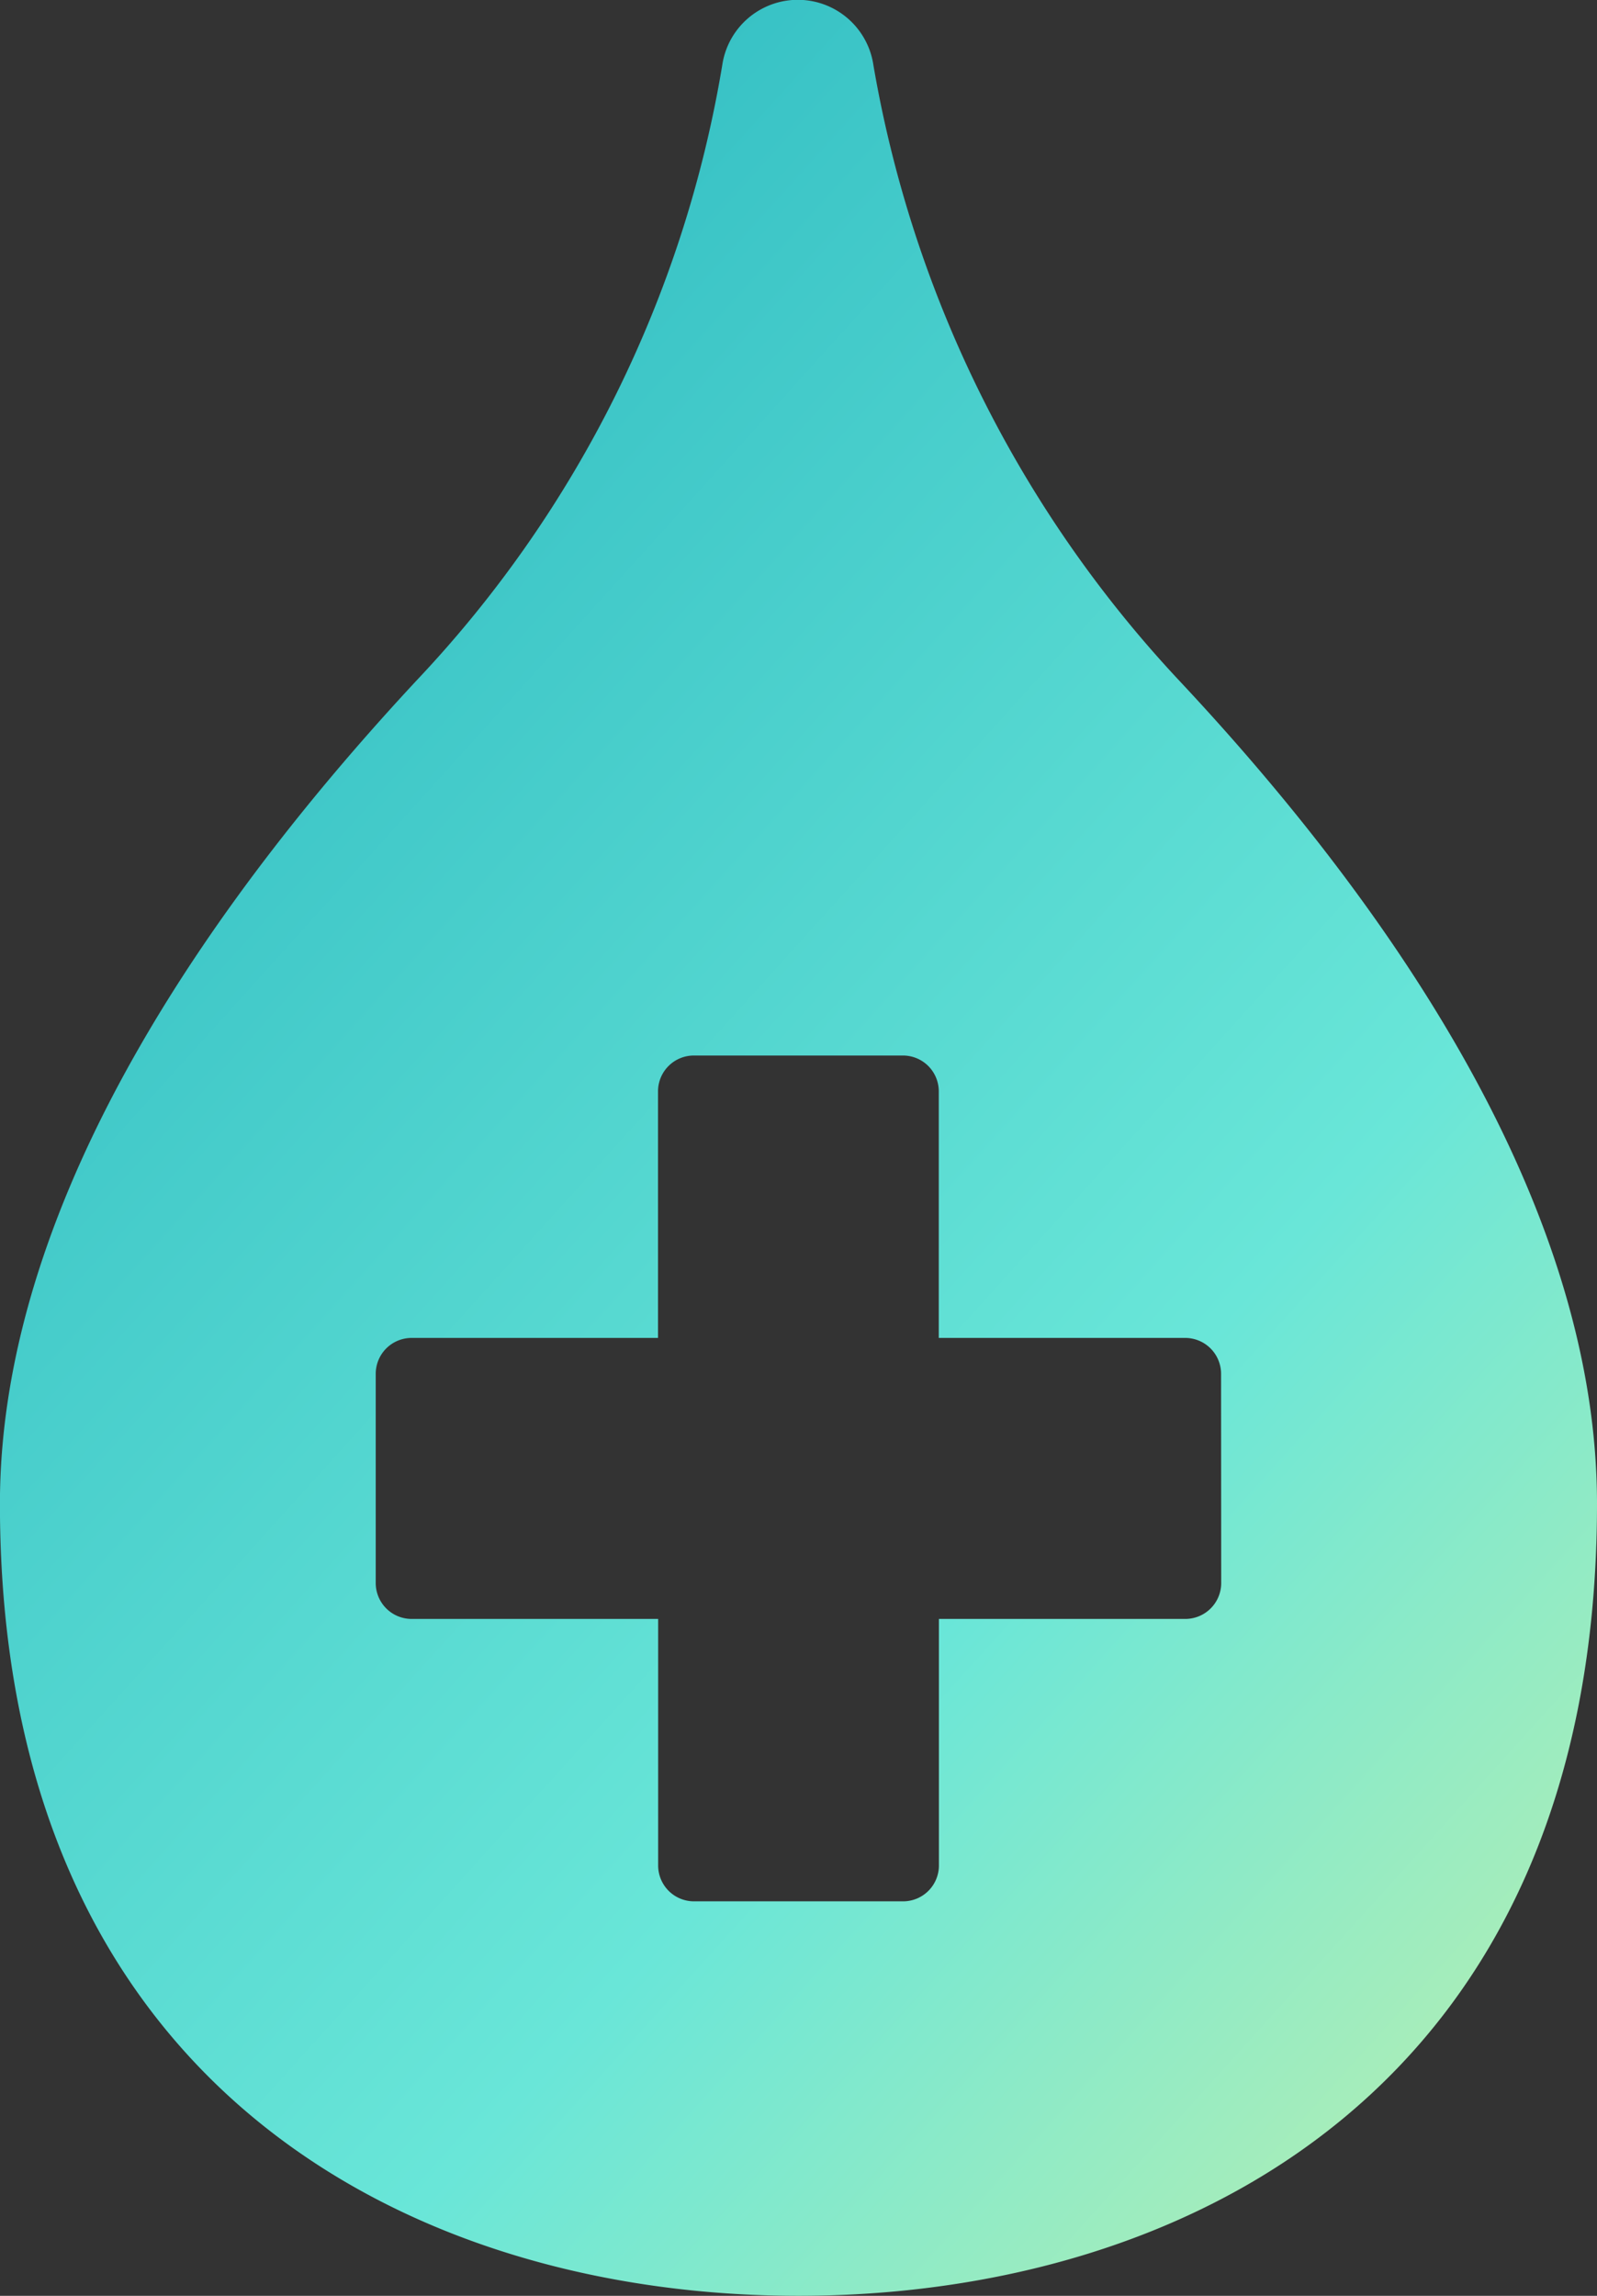
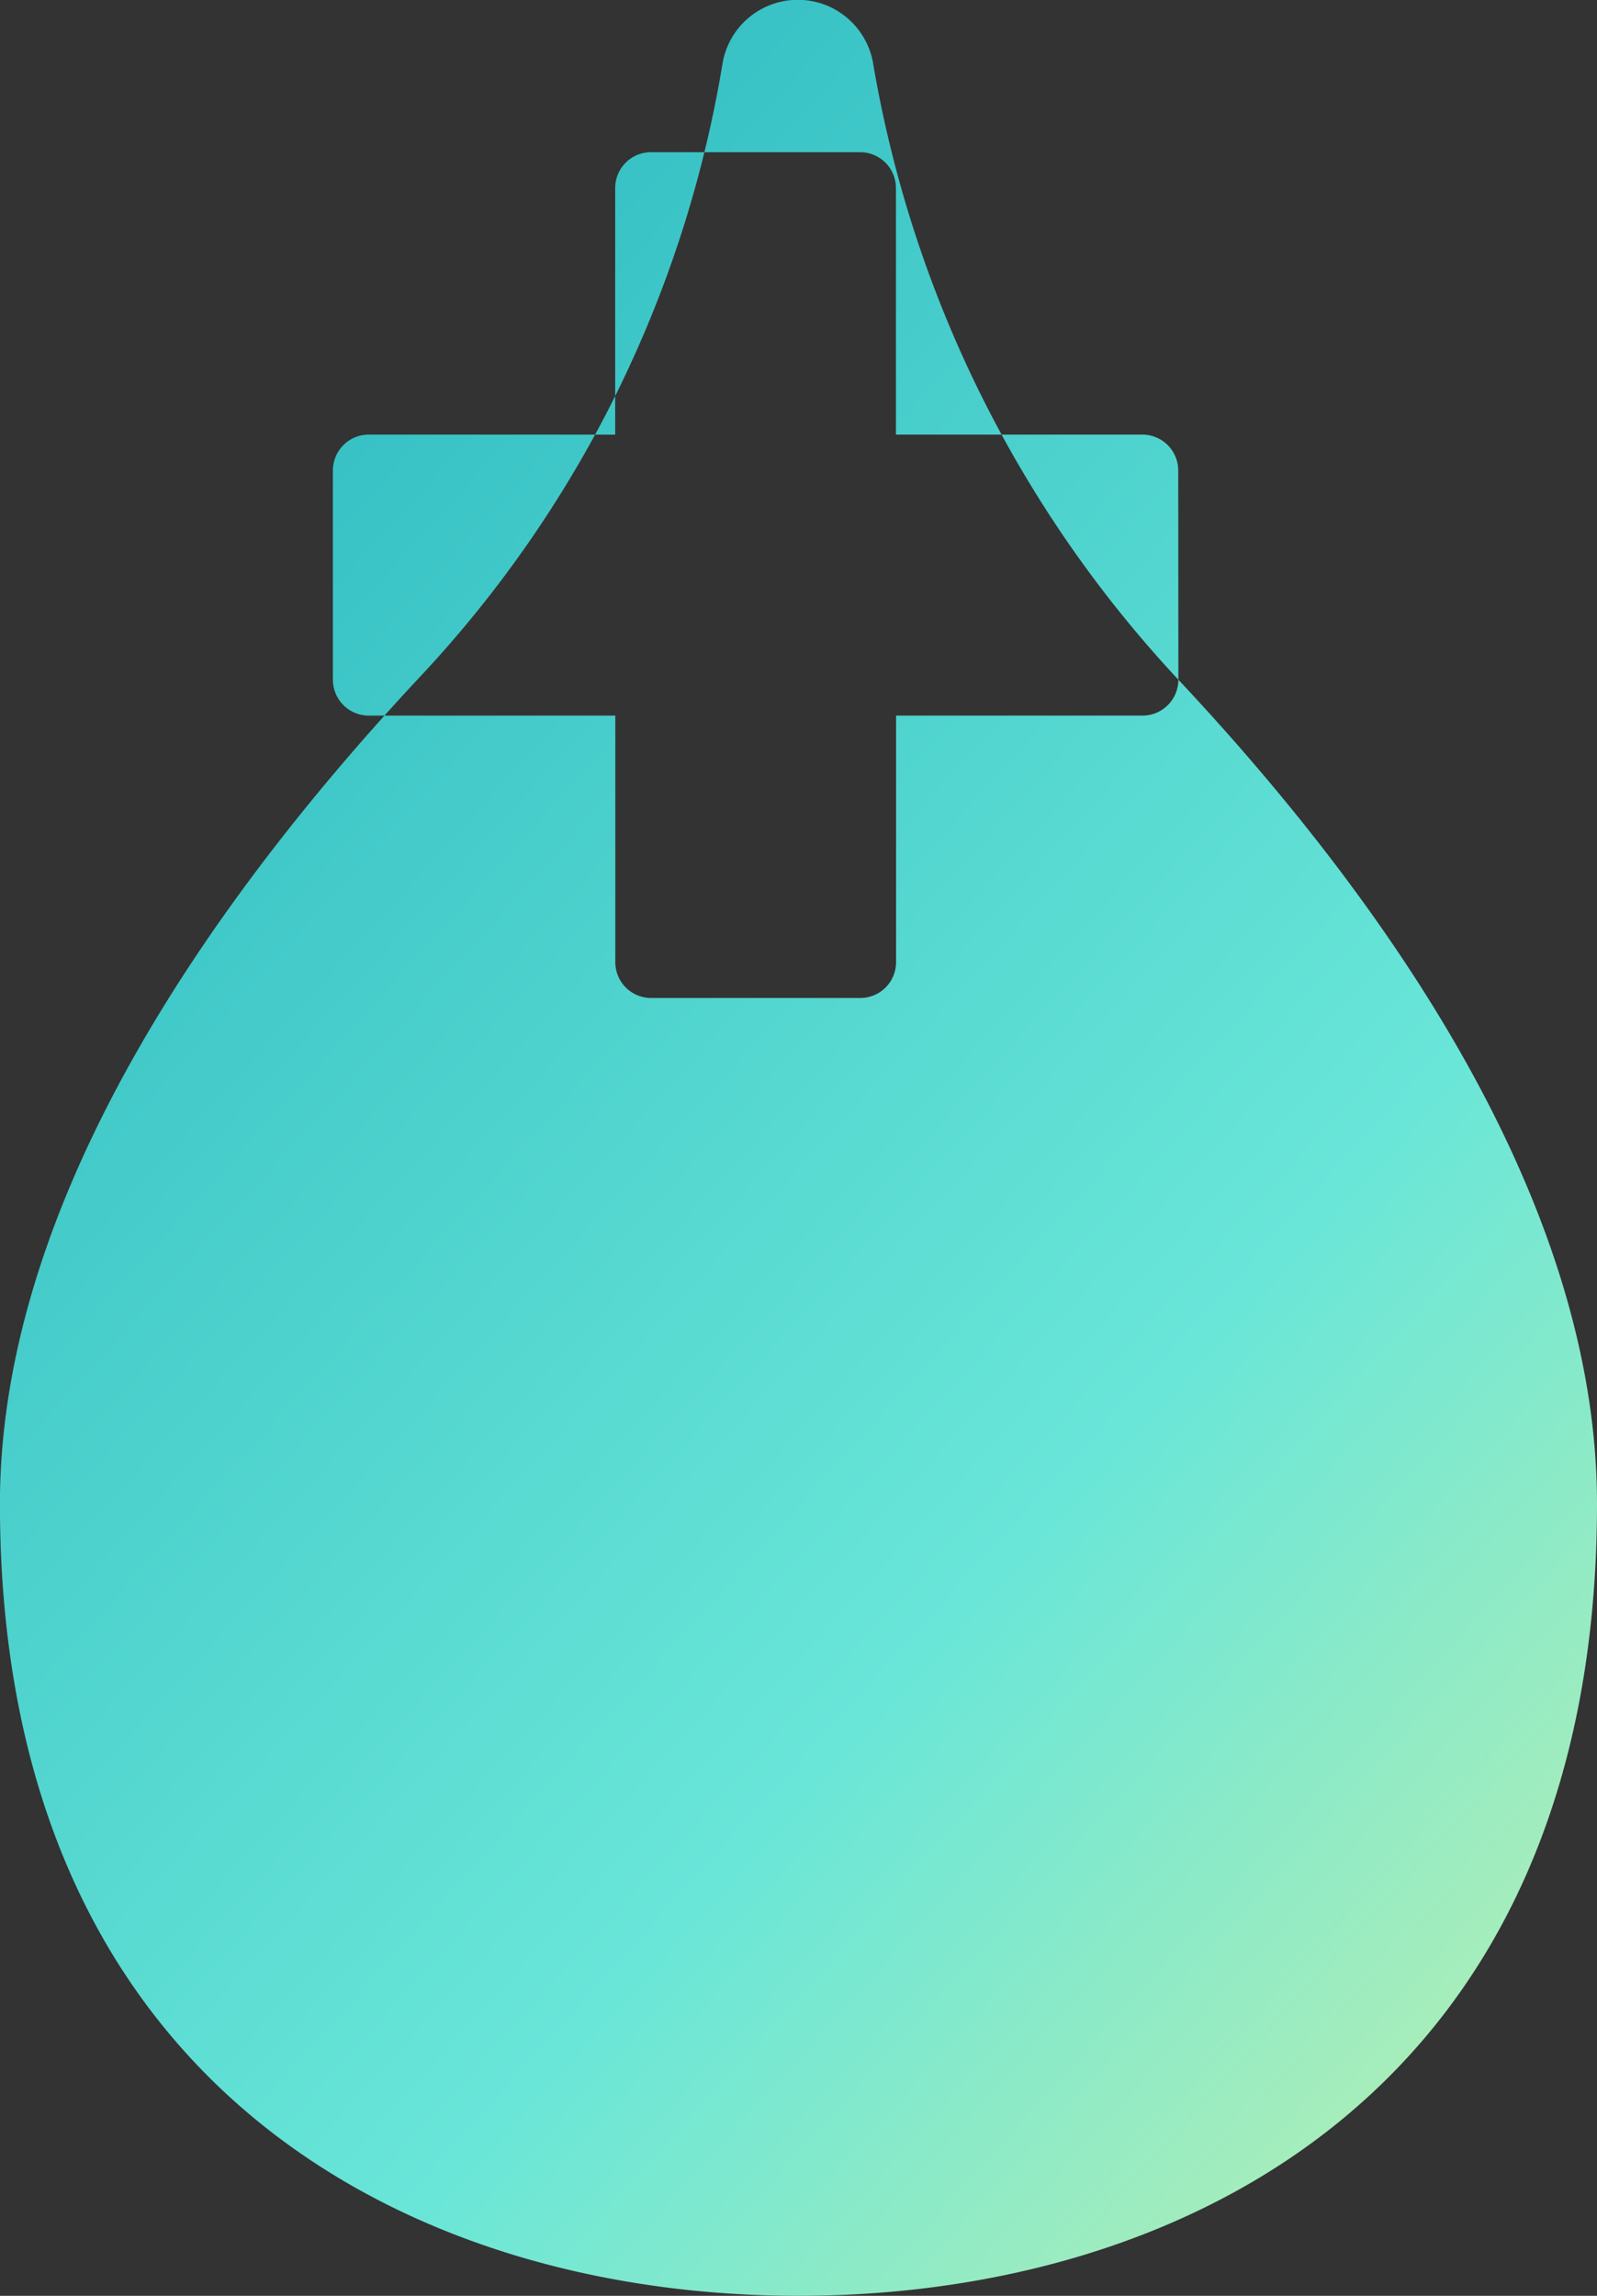
<svg xmlns="http://www.w3.org/2000/svg" width="23.896" height="34.331" viewBox="0 0 23.896 34.331">
  <rect x="0" y="0" width="23.896" height="34.331" fill="#333333" stroke="none" />
  <defs>
    <linearGradient id="a" x1=".249" x2="1.198" y2="1.239" gradientUnits="objectBoundingBox">
      <stop offset="0" stop-color="#2dbac1" />
      <stop offset=".492" stop-color="#69e6d8" />
      <stop offset="1" stop-color="#fff790" />
    </linearGradient>
  </defs>
-   <path data-name="パス 210" d="M3658.373 1371.482a17.877 17.877 0 01-4.563-9.189 1.143 1.143 0 00-2.262 0 17.572 17.572 0 01-4.563 9.189c-2.842 3.05-6.245 7.635-6.245 12.322 0 8.713 6.161 11.845 11.949 11.845s11.948-3.112 11.948-11.845c.001-4.687-3.401-9.272-6.264-12.322zm.641 13.508a.537.537 0 01-.537.537h-3.687v3.687a.536.536 0 01-.536.536h-3.128a.536.536 0 01-.537-.536v-3.687h-3.689a.537.537 0 01-.537-.537v-3.128a.537.537 0 01.537-.537h3.687v-3.687a.536.536 0 01.537-.536h3.128a.536.536 0 01.536.536v3.687h3.687a.537.537 0 01.537.537z" transform="translate(8122.017 -793.798) translate(-11762.758 -567.52)" fill="url(#a)" />
+   <path data-name="パス 210" d="M3658.373 1371.482a17.877 17.877 0 01-4.563-9.189 1.143 1.143 0 00-2.262 0 17.572 17.572 0 01-4.563 9.189c-2.842 3.05-6.245 7.635-6.245 12.322 0 8.713 6.161 11.845 11.949 11.845s11.948-3.112 11.948-11.845c.001-4.687-3.401-9.272-6.264-12.322za.537.537 0 01-.537.537h-3.687v3.687a.536.536 0 01-.536.536h-3.128a.536.536 0 01-.537-.536v-3.687h-3.689a.537.537 0 01-.537-.537v-3.128a.537.537 0 01.537-.537h3.687v-3.687a.536.536 0 01.537-.536h3.128a.536.536 0 01.536.536v3.687h3.687a.537.537 0 01.537.537z" transform="translate(8122.017 -793.798) translate(-11762.758 -567.52)" fill="url(#a)" />
</svg>